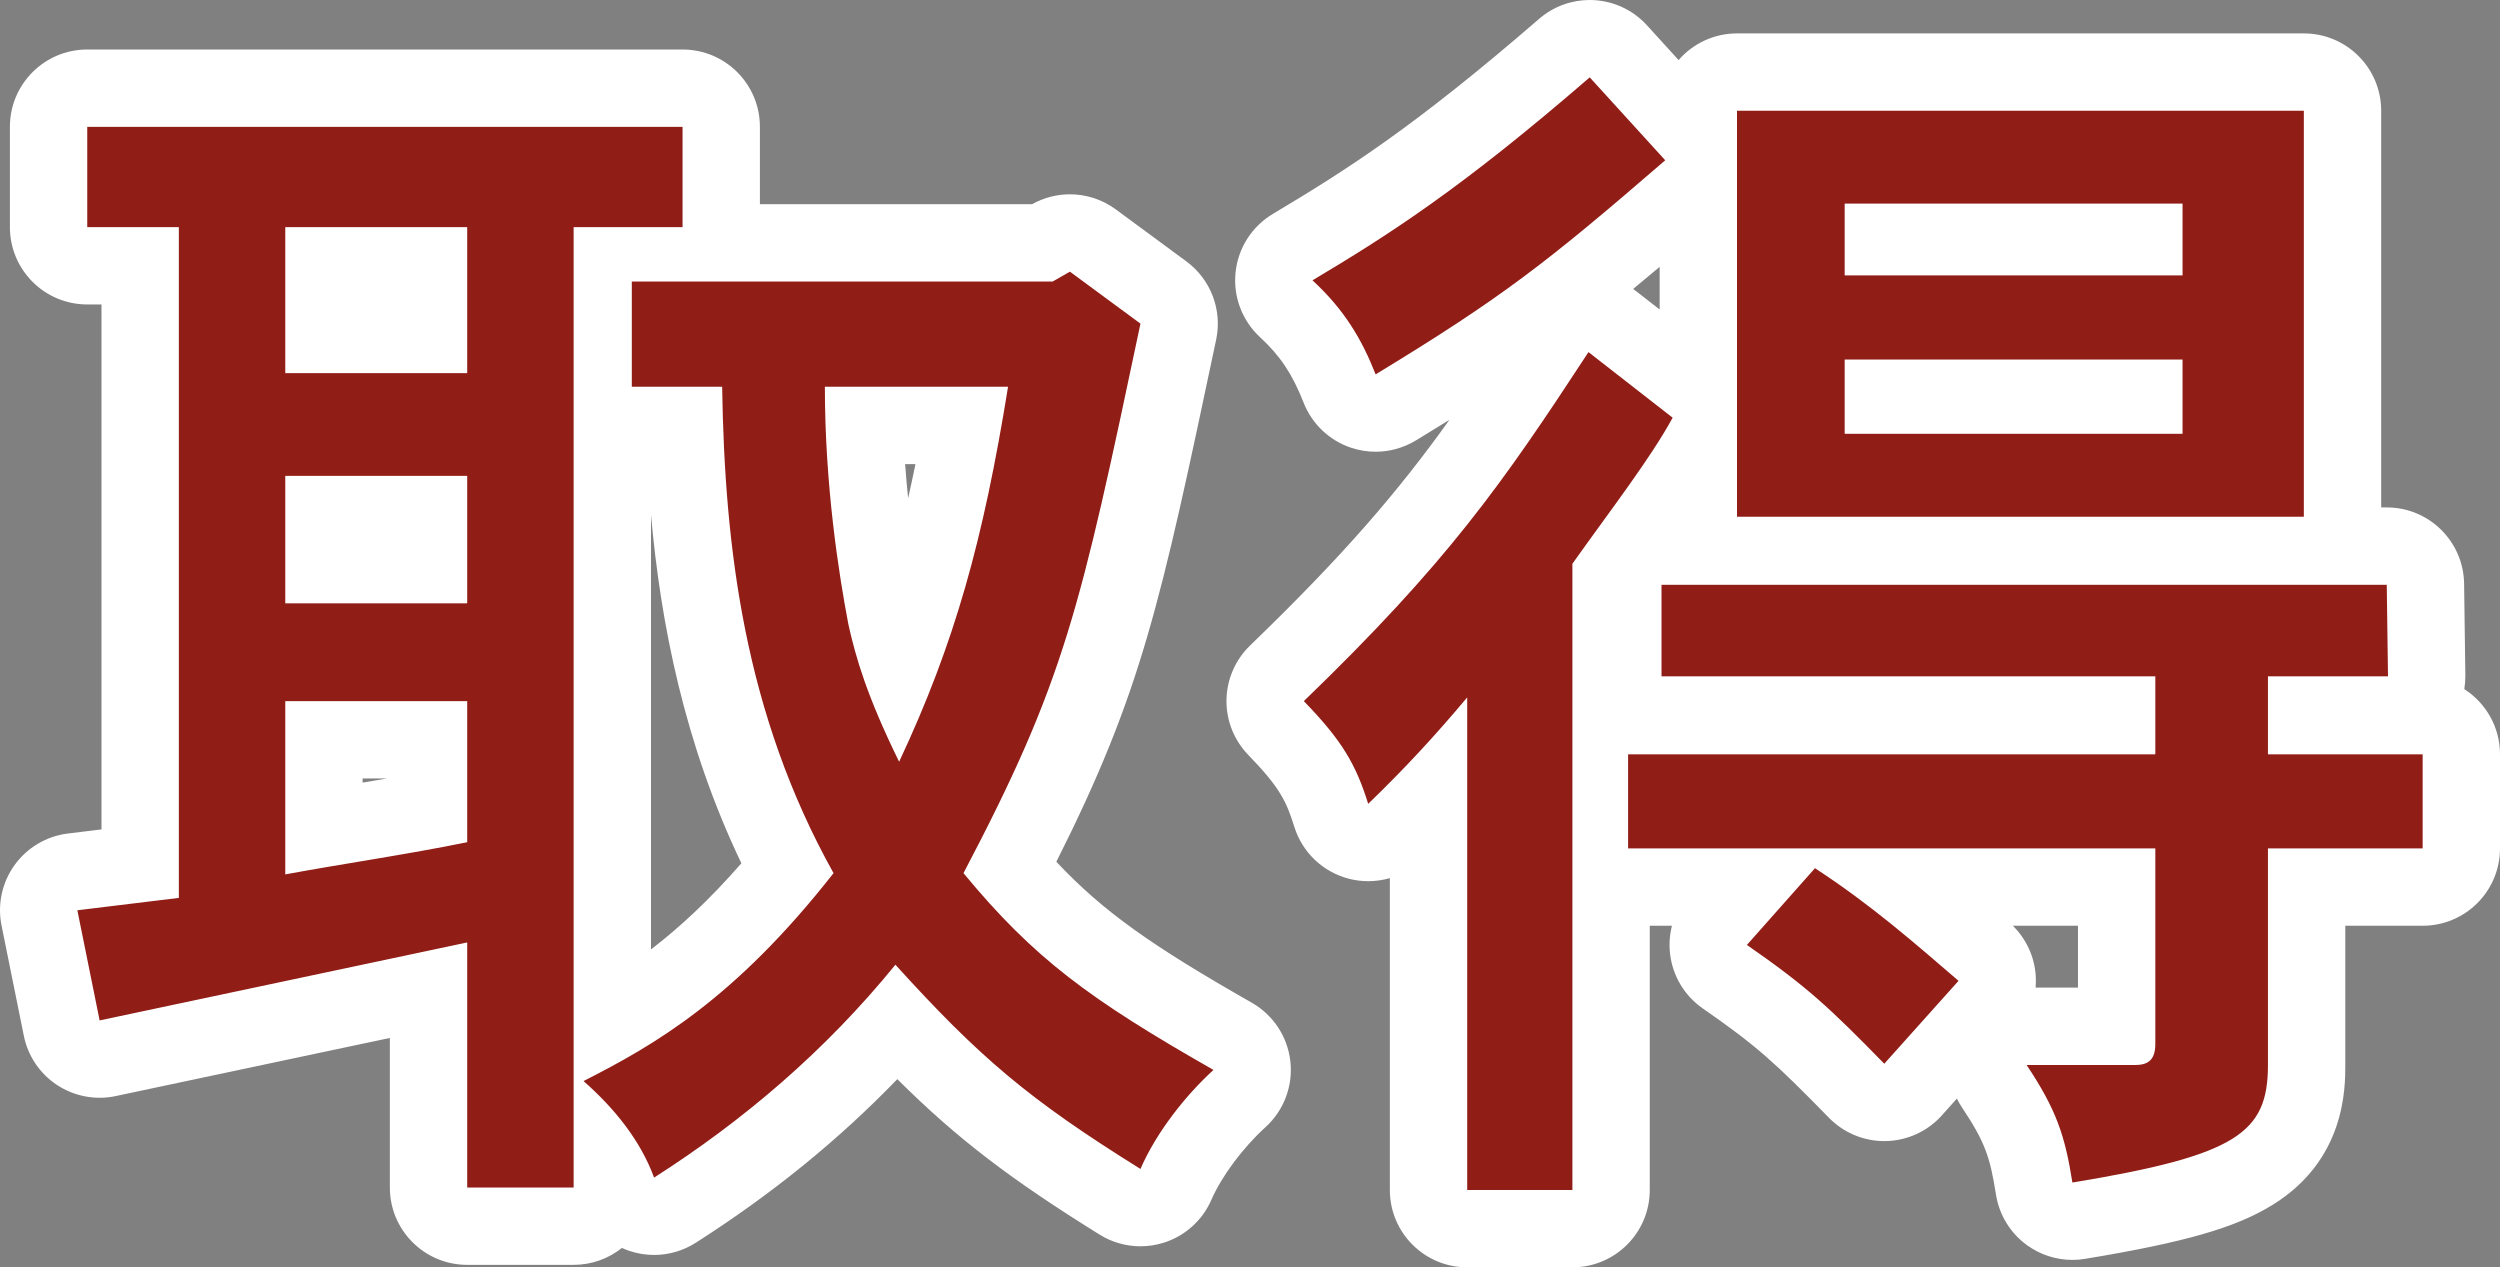
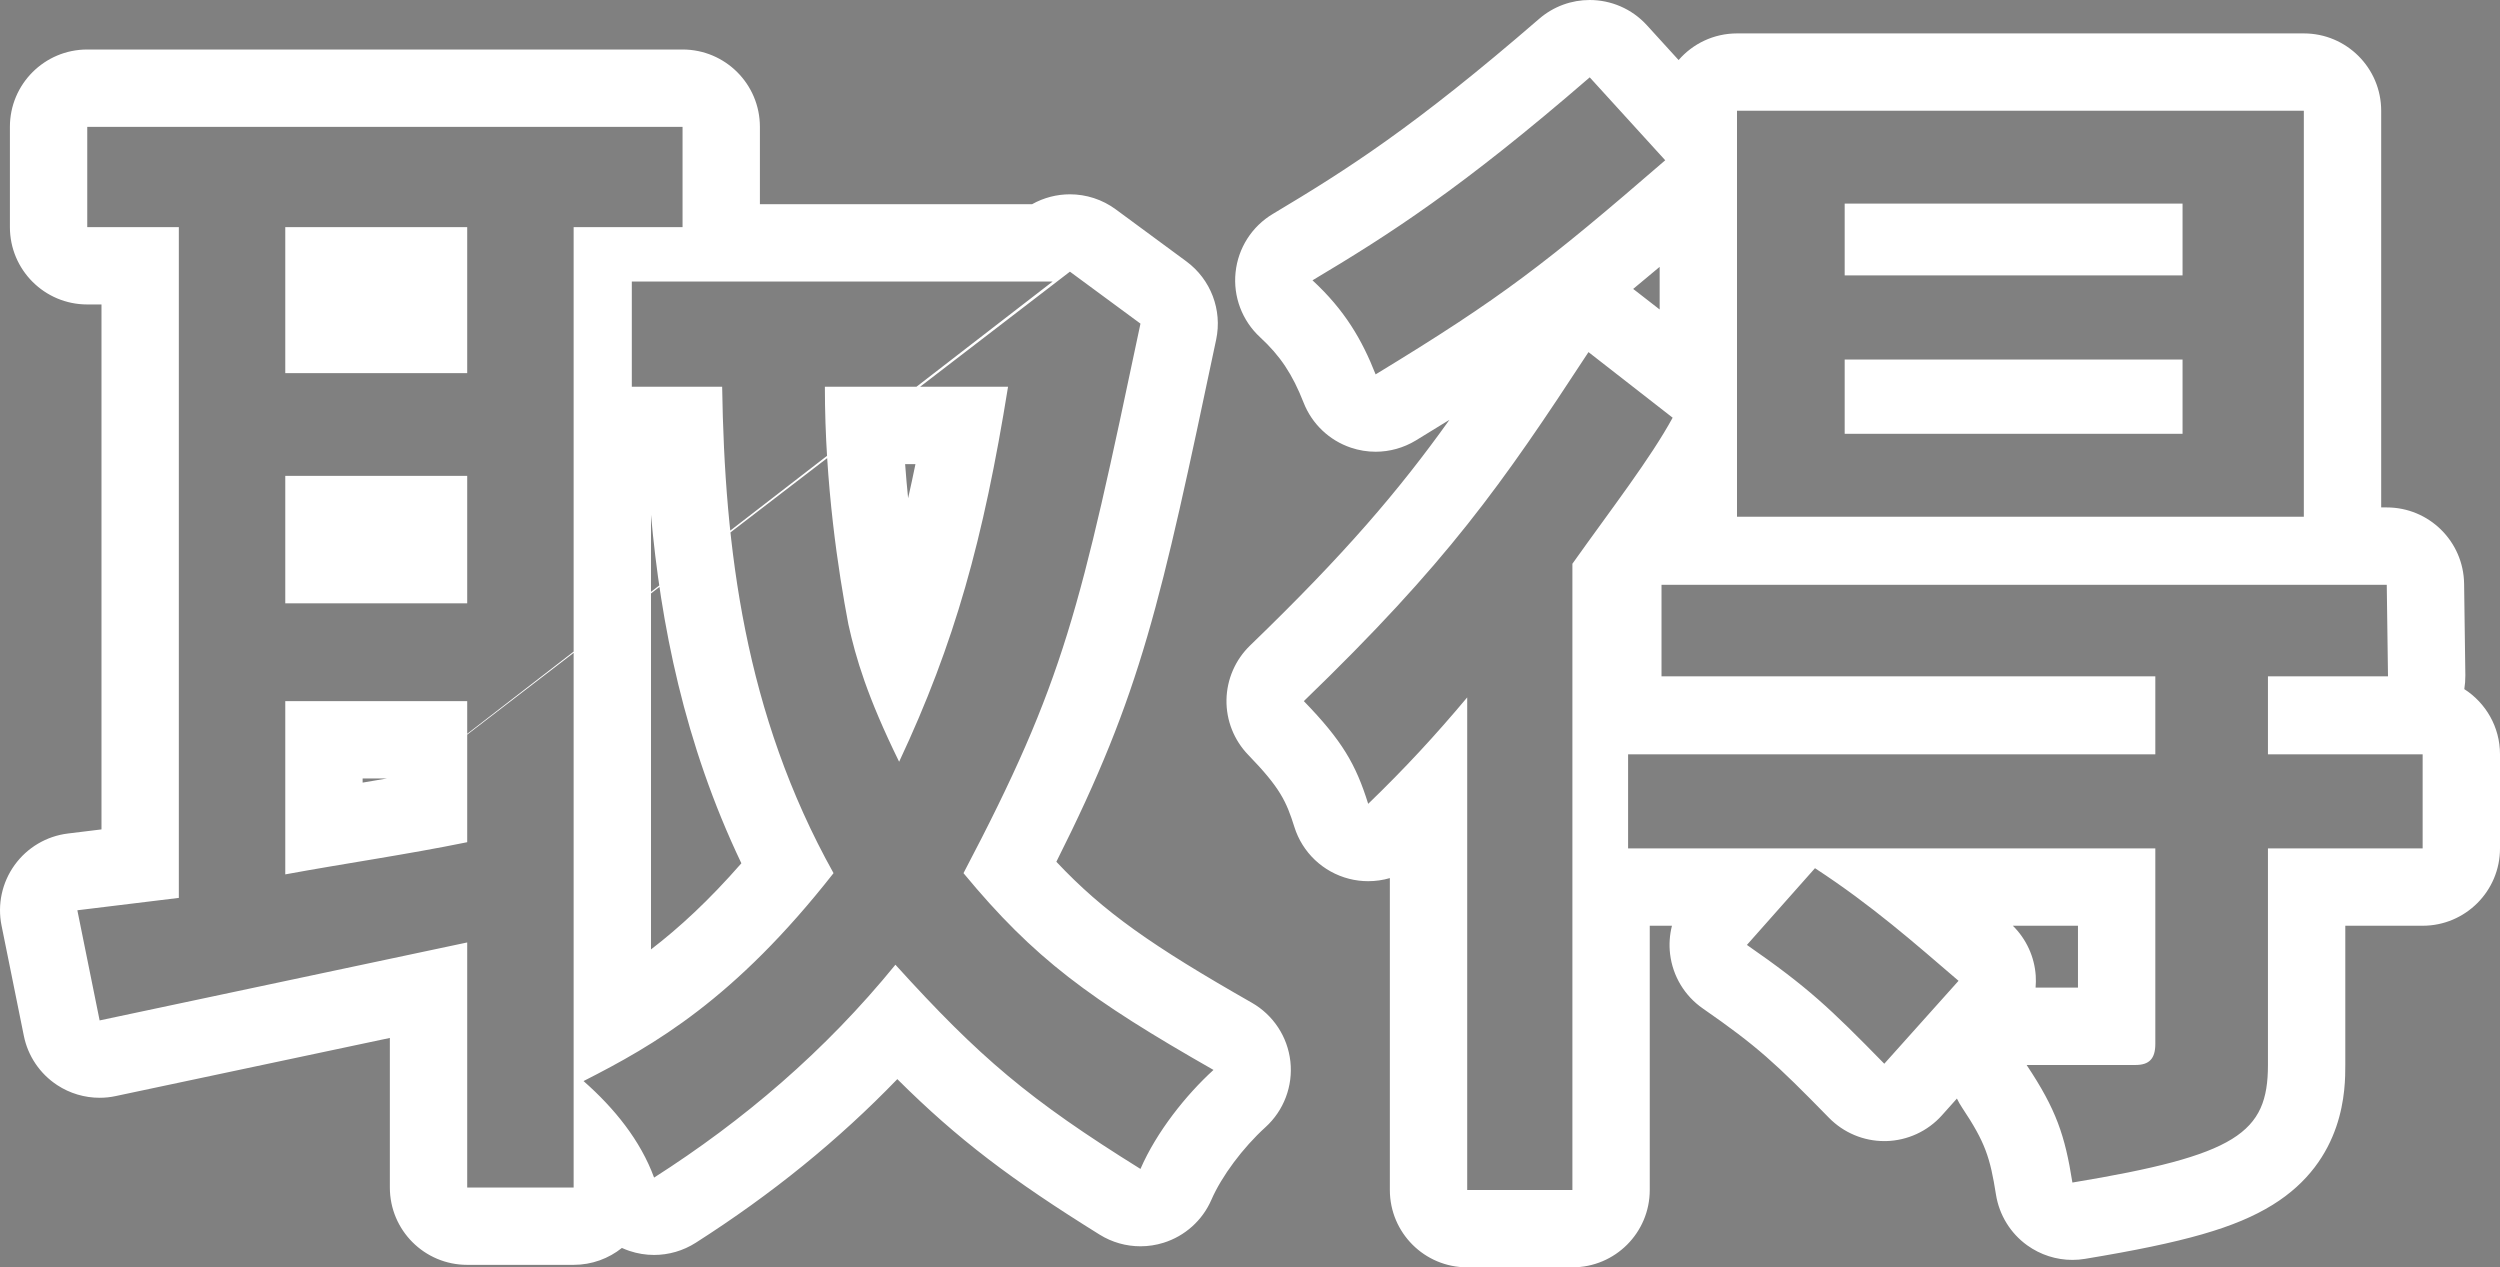
<svg xmlns="http://www.w3.org/2000/svg" width="64.64" height="32.768" viewBox="0 0 64.64 32.768">
  <rect x="0" y="0" width="64.64" height="32.768" fill="#808080" stroke="none" />
  <g transform="translate(0.528 28.56)" fill="#911d17" stroke-linejoin="round">
-     <path d="M 15.874 3.401 L 15.445 2.232 C 15.404 2.121 15.357 2.01 15.304 1.899 L 15.304 2.144 L 15.304 3.144 L 14.304 3.144 L 11.552 3.144 L 10.552 3.144 L 10.552 2.144 L 10.552 -2.958 L 2.255 -1.198 L 1.268 -0.988 L 1.068 -1.978 L 0.492 -4.826 L 0.277 -5.886 L 1.351 -6.017 L 3.096 -6.229 L 3.096 -21.688 L 1.728 -21.688 L 0.728 -21.688 L 0.728 -22.688 L 0.728 -25.28 L 0.728 -26.28 L 1.728 -26.28 L 17.12 -26.28 L 18.12 -26.28 L 18.12 -25.28 L 18.12 -22.688 L 18.12 -22.28 L 26.422 -22.28 L 26.64 -22.404 L 27.205 -22.727 L 27.729 -22.341 L 29.553 -20.997 L 30.071 -20.615 L 29.938 -19.985 C 28.447 -12.922 28.002 -10.817 25.582 -6.119 C 27.155 -4.321 28.556 -3.353 31.343 -1.765 L 32.54 -1.083 L 31.521 -0.156 C 30.977 0.339 30.259 1.181 29.878 2.062 L 29.416 3.126 L 28.432 2.513 C 25.858 0.911 24.507 -0.151 22.655 -2.11 C 21.02 -0.273 19.135 1.317 16.922 2.731 L 15.874 3.401 Z M 15.304 -17.56 L 15.304 -2.144 C 16.685 -2.944 18.128 -4.029 19.83 -6.094 C 18.878 -7.932 18.2 -9.892 17.764 -12.063 C 17.431 -13.717 17.239 -15.483 17.168 -17.56 L 15.808 -17.56 L 15.304 -17.56 Z M 7.848 -9.432 L 7.848 -7.143 C 8.089 -7.184 8.328 -7.224 8.565 -7.263 C 9.218 -7.373 9.887 -7.485 10.552 -7.608 L 10.552 -9.432 L 7.848 -9.432 Z M 22.387 -12.618 C 22.463 -12.28 22.557 -11.9 22.721 -11.416 C 23.42 -13.252 23.917 -15.139 24.352 -17.56 L 21.819 -17.56 C 21.89 -15.598 22.157 -13.83 22.387 -12.618 Z M 7.848 -13.96 L 10.552 -13.96 L 10.552 -15.256 L 7.848 -15.256 L 7.848 -13.96 Z M 7.848 -19.912 L 10.552 -19.912 L 10.552 -21.688 L 7.848 -21.688 L 7.848 -19.912 Z M 41.128 3.208 L 40.128 3.208 L 37.408 3.208 L 36.408 3.208 L 36.408 2.208 L 36.408 -7.92 C 36.131 -7.634 35.846 -7.35 35.543 -7.057 L 34.377 -5.93 L 33.894 -7.478 C 33.626 -8.333 33.371 -8.802 32.466 -9.736 L 31.769 -10.456 L 32.489 -11.151 C 36.183 -14.717 37.571 -16.738 39.707 -20.003 L 40.302 -20.913 L 41.159 -20.245 L 43.335 -18.549 L 43.384 -18.51 L 43.384 -23.834 L 43.182 -23.66 C 40.068 -20.967 38.846 -20.023 35.559 -18.025 L 34.544 -17.408 L 34.109 -18.514 C 33.764 -19.394 33.364 -19.992 32.73 -20.577 L 31.746 -21.485 L 32.896 -22.171 C 34.8 -23.307 36.643 -24.478 39.922 -27.316 L 40.659 -27.954 L 41.315 -27.233 L 43.267 -25.089 L 43.384 -24.961 L 43.384 -25.696 L 43.384 -26.696 L 44.384 -26.696 L 59.04 -26.696 L 60.04 -26.696 L 60.04 -25.696 L 60.04 -15.2 L 60.04 -14.44 L 61.184 -14.44 L 62.171 -14.44 L 62.184 -13.454 L 62.216 -11.086 L 62.23 -10.072 L 61.216 -10.072 L 59.112 -10.072 L 59.112 -10.056 L 62.112 -10.056 L 63.112 -10.056 L 63.112 -9.056 L 63.112 -6.624 L 63.112 -5.624 L 62.112 -5.624 L 59.112 -5.624 L 59.112 -1.024 C 59.112 -0.14 58.952 0.973 57.705 1.743 C 56.881 2.252 55.624 2.605 53.219 3.003 L 52.225 3.167 L 52.068 2.172 C 51.898 1.092 51.725 0.558 51.04 -0.469 L 50.173 -1.769 L 48.937 -0.389 L 48.224 0.407 L 47.477 -0.357 C 46.057 -1.809 45.537 -2.288 44.07 -3.306 L 43.144 -3.949 L 43.892 -4.792 L 44.63 -5.624 L 41.568 -5.624 L 41.128 -5.624 L 41.128 2.208 L 41.128 3.208 Z M 50.401 -2.024 L 51.872 -2.024 L 54.2 -2.024 L 54.2 -5.624 L 48.779 -5.624 C 49.379 -5.149 49.929 -4.676 50.47 -4.21 C 50.568 -4.126 50.665 -4.043 50.763 -3.959 L 51.539 -3.294 L 50.857 -2.533 L 50.401 -2.024 Z M 41.128 -10.056 L 41.568 -10.056 L 54.2 -10.056 L 54.2 -10.072 L 42.432 -10.072 L 41.432 -10.072 L 41.432 -11.072 L 41.432 -13.44 L 41.432 -14.085 C 41.331 -13.946 41.23 -13.806 41.128 -13.664 L 41.128 -10.056 Z M 41.689 -14.44 L 42.432 -14.44 L 43.384 -14.44 L 43.384 -15.2 L 43.384 -16.908 C 42.932 -16.153 42.327 -15.318 41.691 -14.442 C 41.69 -14.442 41.69 -14.441 41.689 -14.44 Z" stroke="none" />
-     <path d="M 40.576 -26.56 C 37.248 -23.68 35.392 -22.496 33.408 -21.312 C 34.24 -20.544 34.688 -19.776 35.04 -18.88 C 38.304 -20.864 39.456 -21.76 42.528 -24.416 L 40.576 -26.56 M 44.384 -25.696 L 44.384 -15.2 L 59.04 -15.2 L 59.04 -25.696 L 44.384 -25.696 M 55.904 -21.44 L 47.168 -21.44 L 47.168 -23.296 L 55.904 -23.296 L 55.904 -21.44 M 55.904 -17.344 L 47.168 -17.344 L 47.168 -19.264 L 55.904 -19.264 L 55.904 -17.344 M 1.728 -25.28 L 1.728 -22.688 L 4.096 -22.688 L 4.096 -5.344 L 1.472 -5.024 L 2.048 -2.176 L 11.552 -4.192 L 11.552 2.144 L 14.304 2.144 L 14.304 -22.688 L 17.12 -22.688 L 17.12 -25.28 L 1.728 -25.28 M 11.552 -18.912 L 6.848 -18.912 L 6.848 -22.688 L 11.552 -22.688 L 11.552 -18.912 M 11.552 -12.96 L 6.848 -12.96 L 6.848 -16.256 L 11.552 -16.256 L 11.552 -12.96 M 6.848 -5.952 L 6.848 -10.432 L 11.552 -10.432 L 11.552 -6.784 C 9.984 -6.464 8.416 -6.24 6.848 -5.952 M 27.136 -21.536 L 26.688 -21.28 L 15.808 -21.28 L 15.808 -18.56 L 18.144 -18.56 C 18.208 -14.4 18.72 -10.112 21.024 -5.984 C 18.464 -2.72 16.384 -1.536 14.56 -0.608 C 15.36 0.096 16.032 0.928 16.384 1.888 C 18.688 0.416 20.8 -1.376 22.624 -3.616 C 24.8 -1.216 26.08 -0.128 28.96 1.664 C 29.376 0.704 30.144 -0.256 30.848 -0.896 C 27.648 -2.72 26.208 -3.776 24.384 -5.984 C 27.008 -10.976 27.392 -12.768 28.96 -20.192 L 27.136 -21.536 M 20.8 -18.56 L 25.536 -18.56 C 24.896 -14.592 24.16 -11.936 22.72 -8.864 C 21.888 -10.56 21.6 -11.552 21.408 -12.416 C 21.152 -13.76 20.8 -16.032 20.8 -18.56 M 40.544 -19.456 C 38.304 -16.032 36.896 -14.016 33.184 -10.432 C 34.176 -9.408 34.528 -8.8 34.848 -7.776 C 35.808 -8.704 36.576 -9.536 37.408 -10.528 L 37.408 2.208 L 40.128 2.208 L 40.128 -13.984 C 41.152 -15.424 42.144 -16.704 42.72 -17.76 L 40.544 -19.456 M 42.432 -13.44 L 42.432 -11.072 L 55.2 -11.072 L 55.2 -9.056 L 41.568 -9.056 L 41.568 -6.624 L 55.2 -6.624 L 55.2 -1.568 C 55.2 -1.184 55.04 -1.024 54.688 -1.024 L 51.872 -1.024 C 52.64 0.128 52.864 0.8 53.056 2.016 C 57.312 1.312 58.112 0.736 58.112 -1.024 L 58.112 -6.624 L 62.112 -6.624 L 62.112 -9.056 L 58.112 -9.056 L 58.112 -11.072 L 61.216 -11.072 L 61.184 -13.44 L 42.432 -13.44 M 46.4 -6.112 L 44.64 -4.128 C 46.208 -3.04 46.784 -2.496 48.192 -1.056 L 50.112 -3.2 C 48.992 -4.16 47.872 -5.152 46.4 -6.112 M 40.575 -28.56 C 41.119 -28.56 41.661 -28.339 42.055 -27.906 L 42.874 -27.007 C 43.24 -27.429 43.781 -27.696 44.384 -27.696 L 59.04 -27.696 C 60.145 -27.696 61.04 -26.801 61.04 -25.696 L 61.04 -15.44 L 61.184 -15.44 C 62.278 -15.44 63.169 -14.561 63.184 -13.467 L 63.216 -11.099 C 63.217 -10.979 63.208 -10.859 63.189 -10.742 C 63.744 -10.386 64.112 -9.764 64.112 -9.056 L 64.112 -6.624 C 64.112 -5.519 63.217 -4.624 62.112 -4.624 L 60.112 -4.624 L 60.112 -1.024 C 60.112 -0.417 60.112 1.432 58.231 2.594 C 57.274 3.185 55.96 3.563 53.382 3.989 C 53.274 4.007 53.165 4.016 53.056 4.016 C 52.639 4.016 52.229 3.885 51.886 3.638 C 51.453 3.326 51.164 2.854 51.08 2.328 C 50.928 1.365 50.803 0.978 50.208 0.085 C 50.156 0.008 50.11 -0.073 50.07 -0.156 L 49.682 0.278 C 49.313 0.691 48.789 0.931 48.236 0.944 C 48.221 0.944 48.207 0.944 48.192 0.944 C 47.654 0.944 47.139 0.727 46.762 0.342 C 45.373 -1.078 44.906 -1.509 43.5 -2.485 C 43.03 -2.811 42.722 -3.322 42.654 -3.89 C 42.624 -4.138 42.642 -4.387 42.702 -4.624 L 42.128 -4.624 L 42.128 2.208 C 42.128 3.313 41.233 4.208 40.128 4.208 L 37.408 4.208 C 36.303 4.208 35.408 3.313 35.408 2.208 L 35.408 -5.856 C 35.227 -5.803 35.038 -5.776 34.848 -5.776 C 34.683 -5.776 34.517 -5.796 34.354 -5.838 C 33.681 -6.01 33.146 -6.517 32.939 -7.179 C 32.732 -7.841 32.567 -8.195 31.748 -9.04 C 31.378 -9.422 31.175 -9.934 31.184 -10.465 C 31.193 -10.996 31.413 -11.502 31.795 -11.871 C 34.252 -14.243 35.639 -15.874 36.949 -17.705 C 36.675 -17.535 36.385 -17.357 36.079 -17.171 C 35.762 -16.979 35.402 -16.88 35.04 -16.88 C 34.825 -16.88 34.609 -16.915 34.401 -16.985 C 33.842 -17.173 33.394 -17.599 33.178 -18.149 C 32.889 -18.886 32.573 -19.361 32.051 -19.842 C 31.588 -20.27 31.353 -20.892 31.419 -21.519 C 31.484 -22.146 31.841 -22.706 32.383 -23.029 C 34.312 -24.181 36.044 -25.283 39.267 -28.072 C 39.645 -28.399 40.111 -28.56 40.575 -28.56 Z M 42.384 -20.558 L 42.384 -21.66 C 42.146 -21.46 41.919 -21.27 41.699 -21.089 C 41.724 -21.071 41.749 -21.053 41.773 -21.033 L 42.384 -20.558 Z M 53.2 -4.624 L 51.516 -4.624 C 51.864 -4.281 52.075 -3.822 52.108 -3.332 C 52.114 -3.229 52.113 -3.126 52.104 -3.024 L 53.2 -3.024 L 53.2 -4.624 Z M 1.728 -27.28 L 17.12 -27.28 C 18.225 -27.28 19.12 -26.385 19.12 -25.28 L 19.12 -23.28 L 26.157 -23.28 C 26.462 -23.451 26.8 -23.536 27.136 -23.536 C 27.554 -23.536 27.971 -23.405 28.322 -23.146 L 30.146 -21.802 C 30.778 -21.337 31.079 -20.546 30.917 -19.779 C 29.469 -12.923 28.993 -10.671 26.785 -6.278 C 28.006 -4.98 29.257 -4.105 31.838 -2.634 C 32.395 -2.316 32.766 -1.752 32.836 -1.115 C 32.906 -0.479 32.667 0.153 32.193 0.584 C 31.606 1.117 31.058 1.854 30.795 2.459 C 30.564 2.993 30.111 3.4 29.556 3.573 C 29.361 3.634 29.16 3.664 28.96 3.664 C 28.59 3.664 28.224 3.562 27.903 3.362 C 25.627 1.946 24.242 0.904 22.673 -0.658 C 21.151 0.919 19.431 2.315 17.461 3.573 C 17.135 3.781 16.761 3.888 16.384 3.888 C 16.169 3.888 15.953 3.853 15.745 3.783 C 15.679 3.761 15.615 3.735 15.552 3.707 C 15.21 3.98 14.776 4.144 14.304 4.144 L 11.552 4.144 C 10.447 4.144 9.552 3.249 9.552 2.144 L 9.552 -1.723 L 2.463 -0.22 C 2.326 -0.19 2.186 -0.176 2.048 -0.176 C 1.661 -0.176 1.279 -0.288 0.95 -0.504 C 0.504 -0.797 0.193 -1.256 0.088 -1.78 L -0.488 -4.628 C -0.599 -5.174 -0.476 -5.742 -0.15 -6.194 C 0.176 -6.646 0.676 -6.942 1.23 -7.009 L 2.096 -7.115 L 2.096 -20.688 L 1.728 -20.688 C 0.623 -20.688 -0.272 -21.583 -0.272 -22.688 L -0.272 -25.28 C -0.272 -26.385 0.623 -27.28 1.728 -27.28 Z M 23.142 -16.56 L 22.875 -16.56 C 22.897 -16.259 22.923 -15.964 22.952 -15.678 C 23.017 -15.964 23.08 -16.258 23.142 -16.56 Z M 18.641 -6.239 C 17.16 -9.338 16.552 -12.463 16.304 -15.251 L 16.304 -4.012 C 17.037 -4.574 17.806 -5.283 18.641 -6.239 Z M 9.478 -8.432 L 8.848 -8.432 L 8.848 -8.325 C 9.06 -8.361 9.269 -8.396 9.478 -8.432 Z" stroke="none" fill="#fff" />
+     <path d="M 40.576 -26.56 C 37.248 -23.68 35.392 -22.496 33.408 -21.312 C 34.24 -20.544 34.688 -19.776 35.04 -18.88 C 38.304 -20.864 39.456 -21.76 42.528 -24.416 L 40.576 -26.56 M 44.384 -25.696 L 44.384 -15.2 L 59.04 -15.2 L 59.04 -25.696 L 44.384 -25.696 M 55.904 -21.44 L 47.168 -21.44 L 47.168 -23.296 L 55.904 -23.296 L 55.904 -21.44 M 55.904 -17.344 L 47.168 -17.344 L 47.168 -19.264 L 55.904 -19.264 L 55.904 -17.344 M 1.728 -25.28 L 1.728 -22.688 L 4.096 -22.688 L 4.096 -5.344 L 1.472 -5.024 L 2.048 -2.176 L 11.552 -4.192 L 11.552 2.144 L 14.304 2.144 L 14.304 -22.688 L 17.12 -22.688 L 17.12 -25.28 L 1.728 -25.28 M 11.552 -18.912 L 6.848 -18.912 L 6.848 -22.688 L 11.552 -22.688 L 11.552 -18.912 M 11.552 -12.96 L 6.848 -12.96 L 6.848 -16.256 L 11.552 -16.256 L 11.552 -12.96 M 6.848 -5.952 L 6.848 -10.432 L 11.552 -10.432 L 11.552 -6.784 C 9.984 -6.464 8.416 -6.24 6.848 -5.952 L 26.688 -21.28 L 15.808 -21.28 L 15.808 -18.56 L 18.144 -18.56 C 18.208 -14.4 18.72 -10.112 21.024 -5.984 C 18.464 -2.72 16.384 -1.536 14.56 -0.608 C 15.36 0.096 16.032 0.928 16.384 1.888 C 18.688 0.416 20.8 -1.376 22.624 -3.616 C 24.8 -1.216 26.08 -0.128 28.96 1.664 C 29.376 0.704 30.144 -0.256 30.848 -0.896 C 27.648 -2.72 26.208 -3.776 24.384 -5.984 C 27.008 -10.976 27.392 -12.768 28.96 -20.192 L 27.136 -21.536 M 20.8 -18.56 L 25.536 -18.56 C 24.896 -14.592 24.16 -11.936 22.72 -8.864 C 21.888 -10.56 21.6 -11.552 21.408 -12.416 C 21.152 -13.76 20.8 -16.032 20.8 -18.56 M 40.544 -19.456 C 38.304 -16.032 36.896 -14.016 33.184 -10.432 C 34.176 -9.408 34.528 -8.8 34.848 -7.776 C 35.808 -8.704 36.576 -9.536 37.408 -10.528 L 37.408 2.208 L 40.128 2.208 L 40.128 -13.984 C 41.152 -15.424 42.144 -16.704 42.72 -17.76 L 40.544 -19.456 M 42.432 -13.44 L 42.432 -11.072 L 55.2 -11.072 L 55.2 -9.056 L 41.568 -9.056 L 41.568 -6.624 L 55.2 -6.624 L 55.2 -1.568 C 55.2 -1.184 55.04 -1.024 54.688 -1.024 L 51.872 -1.024 C 52.64 0.128 52.864 0.8 53.056 2.016 C 57.312 1.312 58.112 0.736 58.112 -1.024 L 58.112 -6.624 L 62.112 -6.624 L 62.112 -9.056 L 58.112 -9.056 L 58.112 -11.072 L 61.216 -11.072 L 61.184 -13.44 L 42.432 -13.44 M 46.4 -6.112 L 44.64 -4.128 C 46.208 -3.04 46.784 -2.496 48.192 -1.056 L 50.112 -3.2 C 48.992 -4.16 47.872 -5.152 46.4 -6.112 M 40.575 -28.56 C 41.119 -28.56 41.661 -28.339 42.055 -27.906 L 42.874 -27.007 C 43.24 -27.429 43.781 -27.696 44.384 -27.696 L 59.04 -27.696 C 60.145 -27.696 61.04 -26.801 61.04 -25.696 L 61.04 -15.44 L 61.184 -15.44 C 62.278 -15.44 63.169 -14.561 63.184 -13.467 L 63.216 -11.099 C 63.217 -10.979 63.208 -10.859 63.189 -10.742 C 63.744 -10.386 64.112 -9.764 64.112 -9.056 L 64.112 -6.624 C 64.112 -5.519 63.217 -4.624 62.112 -4.624 L 60.112 -4.624 L 60.112 -1.024 C 60.112 -0.417 60.112 1.432 58.231 2.594 C 57.274 3.185 55.96 3.563 53.382 3.989 C 53.274 4.007 53.165 4.016 53.056 4.016 C 52.639 4.016 52.229 3.885 51.886 3.638 C 51.453 3.326 51.164 2.854 51.08 2.328 C 50.928 1.365 50.803 0.978 50.208 0.085 C 50.156 0.008 50.11 -0.073 50.07 -0.156 L 49.682 0.278 C 49.313 0.691 48.789 0.931 48.236 0.944 C 48.221 0.944 48.207 0.944 48.192 0.944 C 47.654 0.944 47.139 0.727 46.762 0.342 C 45.373 -1.078 44.906 -1.509 43.5 -2.485 C 43.03 -2.811 42.722 -3.322 42.654 -3.89 C 42.624 -4.138 42.642 -4.387 42.702 -4.624 L 42.128 -4.624 L 42.128 2.208 C 42.128 3.313 41.233 4.208 40.128 4.208 L 37.408 4.208 C 36.303 4.208 35.408 3.313 35.408 2.208 L 35.408 -5.856 C 35.227 -5.803 35.038 -5.776 34.848 -5.776 C 34.683 -5.776 34.517 -5.796 34.354 -5.838 C 33.681 -6.01 33.146 -6.517 32.939 -7.179 C 32.732 -7.841 32.567 -8.195 31.748 -9.04 C 31.378 -9.422 31.175 -9.934 31.184 -10.465 C 31.193 -10.996 31.413 -11.502 31.795 -11.871 C 34.252 -14.243 35.639 -15.874 36.949 -17.705 C 36.675 -17.535 36.385 -17.357 36.079 -17.171 C 35.762 -16.979 35.402 -16.88 35.04 -16.88 C 34.825 -16.88 34.609 -16.915 34.401 -16.985 C 33.842 -17.173 33.394 -17.599 33.178 -18.149 C 32.889 -18.886 32.573 -19.361 32.051 -19.842 C 31.588 -20.27 31.353 -20.892 31.419 -21.519 C 31.484 -22.146 31.841 -22.706 32.383 -23.029 C 34.312 -24.181 36.044 -25.283 39.267 -28.072 C 39.645 -28.399 40.111 -28.56 40.575 -28.56 Z M 42.384 -20.558 L 42.384 -21.66 C 42.146 -21.46 41.919 -21.27 41.699 -21.089 C 41.724 -21.071 41.749 -21.053 41.773 -21.033 L 42.384 -20.558 Z M 53.2 -4.624 L 51.516 -4.624 C 51.864 -4.281 52.075 -3.822 52.108 -3.332 C 52.114 -3.229 52.113 -3.126 52.104 -3.024 L 53.2 -3.024 L 53.2 -4.624 Z M 1.728 -27.28 L 17.12 -27.28 C 18.225 -27.28 19.12 -26.385 19.12 -25.28 L 19.12 -23.28 L 26.157 -23.28 C 26.462 -23.451 26.8 -23.536 27.136 -23.536 C 27.554 -23.536 27.971 -23.405 28.322 -23.146 L 30.146 -21.802 C 30.778 -21.337 31.079 -20.546 30.917 -19.779 C 29.469 -12.923 28.993 -10.671 26.785 -6.278 C 28.006 -4.98 29.257 -4.105 31.838 -2.634 C 32.395 -2.316 32.766 -1.752 32.836 -1.115 C 32.906 -0.479 32.667 0.153 32.193 0.584 C 31.606 1.117 31.058 1.854 30.795 2.459 C 30.564 2.993 30.111 3.4 29.556 3.573 C 29.361 3.634 29.16 3.664 28.96 3.664 C 28.59 3.664 28.224 3.562 27.903 3.362 C 25.627 1.946 24.242 0.904 22.673 -0.658 C 21.151 0.919 19.431 2.315 17.461 3.573 C 17.135 3.781 16.761 3.888 16.384 3.888 C 16.169 3.888 15.953 3.853 15.745 3.783 C 15.679 3.761 15.615 3.735 15.552 3.707 C 15.21 3.98 14.776 4.144 14.304 4.144 L 11.552 4.144 C 10.447 4.144 9.552 3.249 9.552 2.144 L 9.552 -1.723 L 2.463 -0.22 C 2.326 -0.19 2.186 -0.176 2.048 -0.176 C 1.661 -0.176 1.279 -0.288 0.95 -0.504 C 0.504 -0.797 0.193 -1.256 0.088 -1.78 L -0.488 -4.628 C -0.599 -5.174 -0.476 -5.742 -0.15 -6.194 C 0.176 -6.646 0.676 -6.942 1.23 -7.009 L 2.096 -7.115 L 2.096 -20.688 L 1.728 -20.688 C 0.623 -20.688 -0.272 -21.583 -0.272 -22.688 L -0.272 -25.28 C -0.272 -26.385 0.623 -27.28 1.728 -27.28 Z M 23.142 -16.56 L 22.875 -16.56 C 22.897 -16.259 22.923 -15.964 22.952 -15.678 C 23.017 -15.964 23.08 -16.258 23.142 -16.56 Z M 18.641 -6.239 C 17.16 -9.338 16.552 -12.463 16.304 -15.251 L 16.304 -4.012 C 17.037 -4.574 17.806 -5.283 18.641 -6.239 Z M 9.478 -8.432 L 8.848 -8.432 L 8.848 -8.325 C 9.06 -8.361 9.269 -8.396 9.478 -8.432 Z" stroke="none" fill="#fff" />
  </g>
</svg>